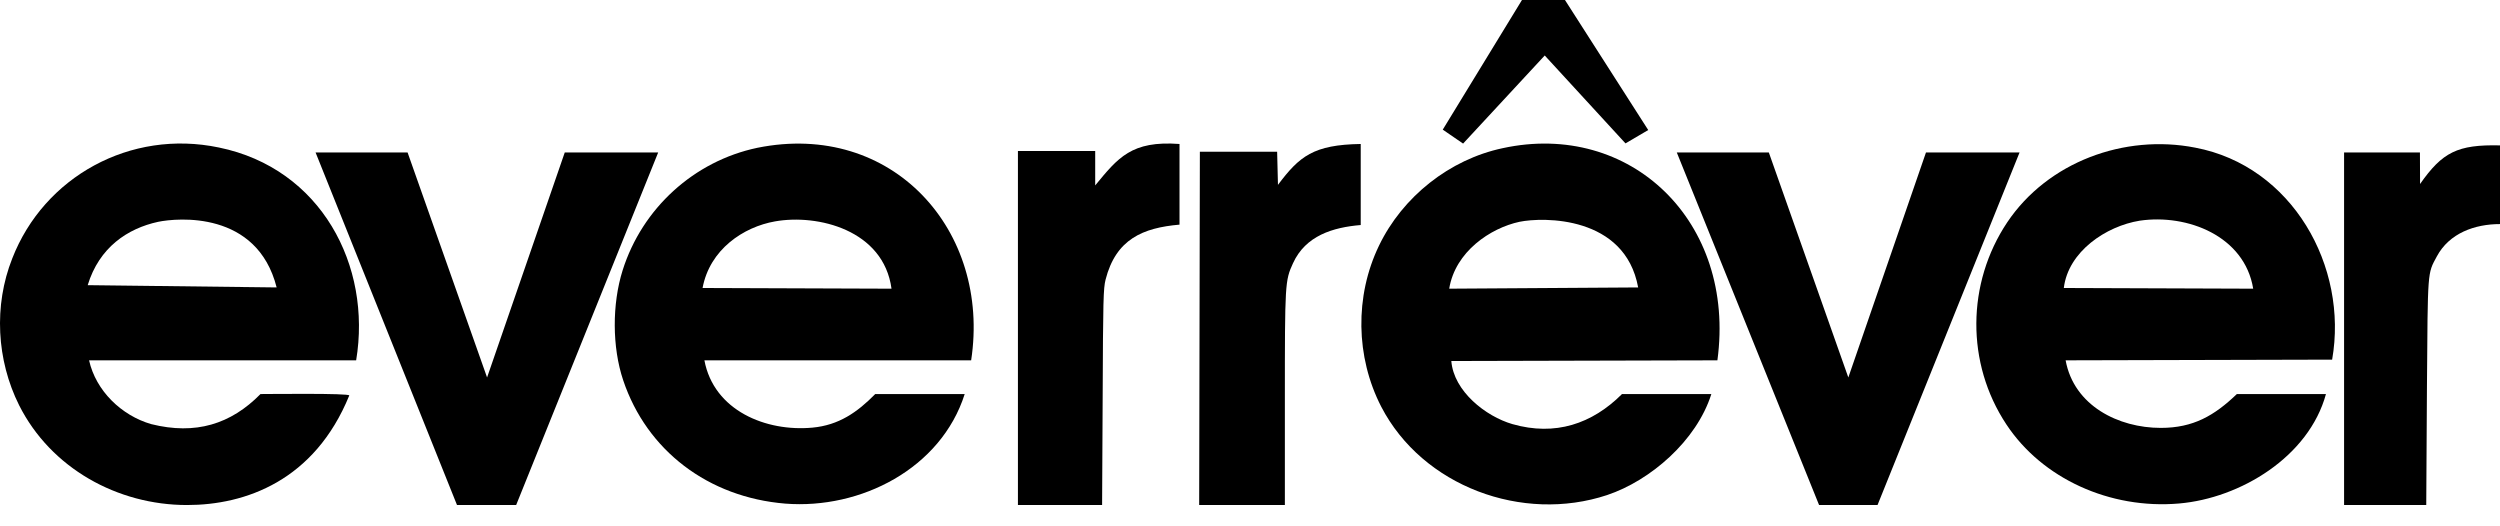
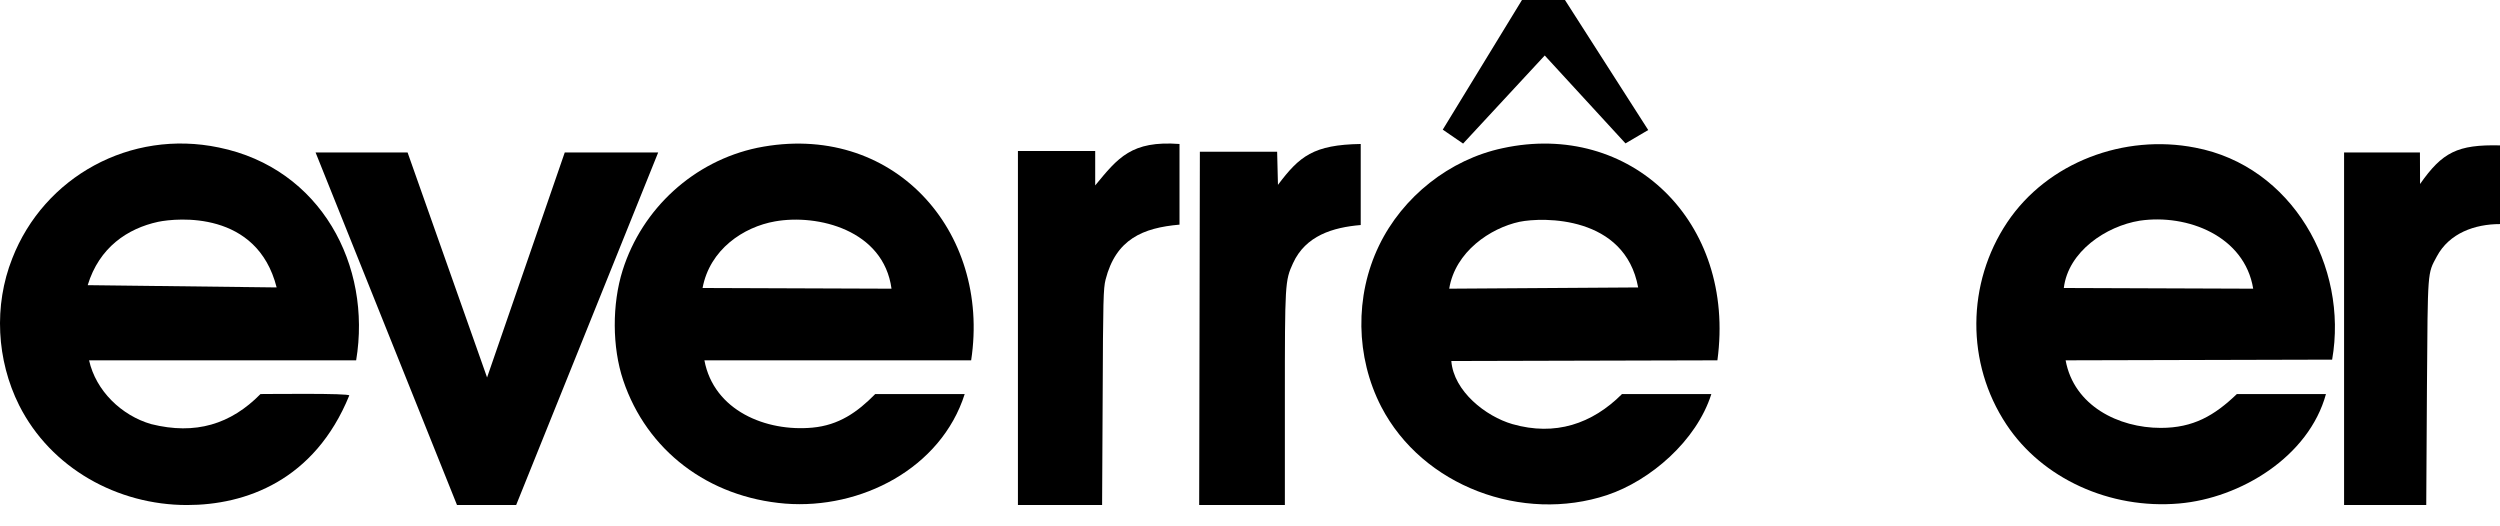
<svg xmlns="http://www.w3.org/2000/svg" width="76" height="16" viewBox="0 0 76 16" fill="none">
  <path d="M46.268 0L43.86 3.941L44.478 4.365L46.96 1.687L49.415 4.359L50.106 3.953L47.575 0L46.268 0Z" fill="black" />
  <path d="M33.294 5.637V4.591H30.945V15.353H33.504L33.521 12.073C33.533 9.109 33.542 8.767 33.61 8.498C33.925 7.268 34.746 6.926 35.857 6.829C35.857 6.829 35.857 4.713 35.857 4.377C34.398 4.269 33.987 4.795 33.294 5.637Z" fill="black" />
  <path d="M38.85 5.62L38.825 4.612H36.476L36.455 15.353H39.06V12.133C39.06 8.614 39.064 8.533 39.307 8.003C39.689 7.163 40.52 6.912 41.366 6.841V4.377C39.929 4.4 39.503 4.75 38.85 5.62Z" fill="black" />
  <path d="M0.372 7.858C-0.195 9.291 -0.105 10.947 0.582 12.321C1.548 14.237 3.575 15.353 5.685 15.353C7.463 15.353 9.562 14.612 10.618 12.022C10.618 11.95 8.221 11.979 7.919 11.979C7.018 12.896 5.943 13.23 4.596 12.893C3.695 12.633 2.915 11.882 2.708 10.954H10.827C11.306 8.077 9.762 5.12 6.654 4.484C3.961 3.92 1.338 5.376 0.372 7.858ZM8.41 8.738L2.666 8.669C3.016 7.52 3.879 6.944 4.81 6.743C5.387 6.625 7.816 6.393 8.41 8.738Z" fill="black" />
  <path d="M23.024 4.493C21.098 4.898 19.522 6.333 18.928 8.217C18.604 9.246 18.608 10.557 18.945 11.56C19.663 13.696 21.529 15.118 23.873 15.31C26.164 15.489 28.606 14.245 29.327 11.979H26.607C26.063 12.533 25.499 12.926 24.698 13C23.291 13.131 21.701 12.485 21.414 10.954L29.523 10.954C30.125 7.004 27.126 3.664 23.024 4.493ZM27.102 8.776L21.358 8.755C21.577 7.581 22.601 6.899 23.562 6.73C24.858 6.5 26.861 6.99 27.102 8.776Z" fill="black" />
  <path d="M45.679 4.505C44.069 4.847 42.638 5.979 41.921 7.469C41.181 9.001 41.211 10.854 41.989 12.363C43.245 14.787 46.287 15.903 48.856 15.05C50.172 14.61 51.576 13.4 52.025 11.979C52.025 11.979 49.848 11.979 49.309 11.979C48.399 12.889 47.276 13.264 45.978 12.893C45.165 12.657 44.194 11.895 44.12 10.975L52.209 10.954C52.78 6.73 49.559 3.661 45.679 4.505ZM49.8 8.738L44.056 8.776C44.24 7.647 45.31 6.934 46.191 6.743C46.909 6.596 49.4 6.55 49.8 8.738Z" fill="black" />
  <path d="M61.019 6.76C59.783 8.61 59.762 11.043 60.993 12.901C62.078 14.546 64.141 15.489 66.246 15.306C68.107 15.145 70.189 13.886 70.709 11.979H68.001C67.315 12.636 66.676 13.008 65.687 13.008C64.404 13.008 63.047 12.335 62.795 10.954L70.897 10.933C71.393 8.098 69.682 5.046 66.733 4.488C64.584 4.067 62.25 4.924 61.019 6.76ZM68.497 8.776L62.74 8.755C62.873 7.645 64.025 6.875 65.046 6.709C66.498 6.495 68.237 7.178 68.497 8.776Z" fill="black" />
  <path d="M73.57 5.594L73.566 4.634H71.26V15.353H73.758L73.779 11.787C73.805 8.17 73.792 8.332 74.078 7.798C74.458 7.085 75.238 6.812 76 6.812V4.42C74.706 4.39 74.246 4.629 73.57 5.594Z" fill="black" />
  <path d="M13.893 15.353H15.691L20.009 4.634H17.169L14.807 11.475L12.39 4.634H9.593L13.893 15.353Z" fill="black" />
-   <path d="M55.3 15.353H57.077L61.395 4.634H58.55L56.189 11.475L53.772 4.634H50.974L55.3 15.353Z" fill="black" />
</svg>